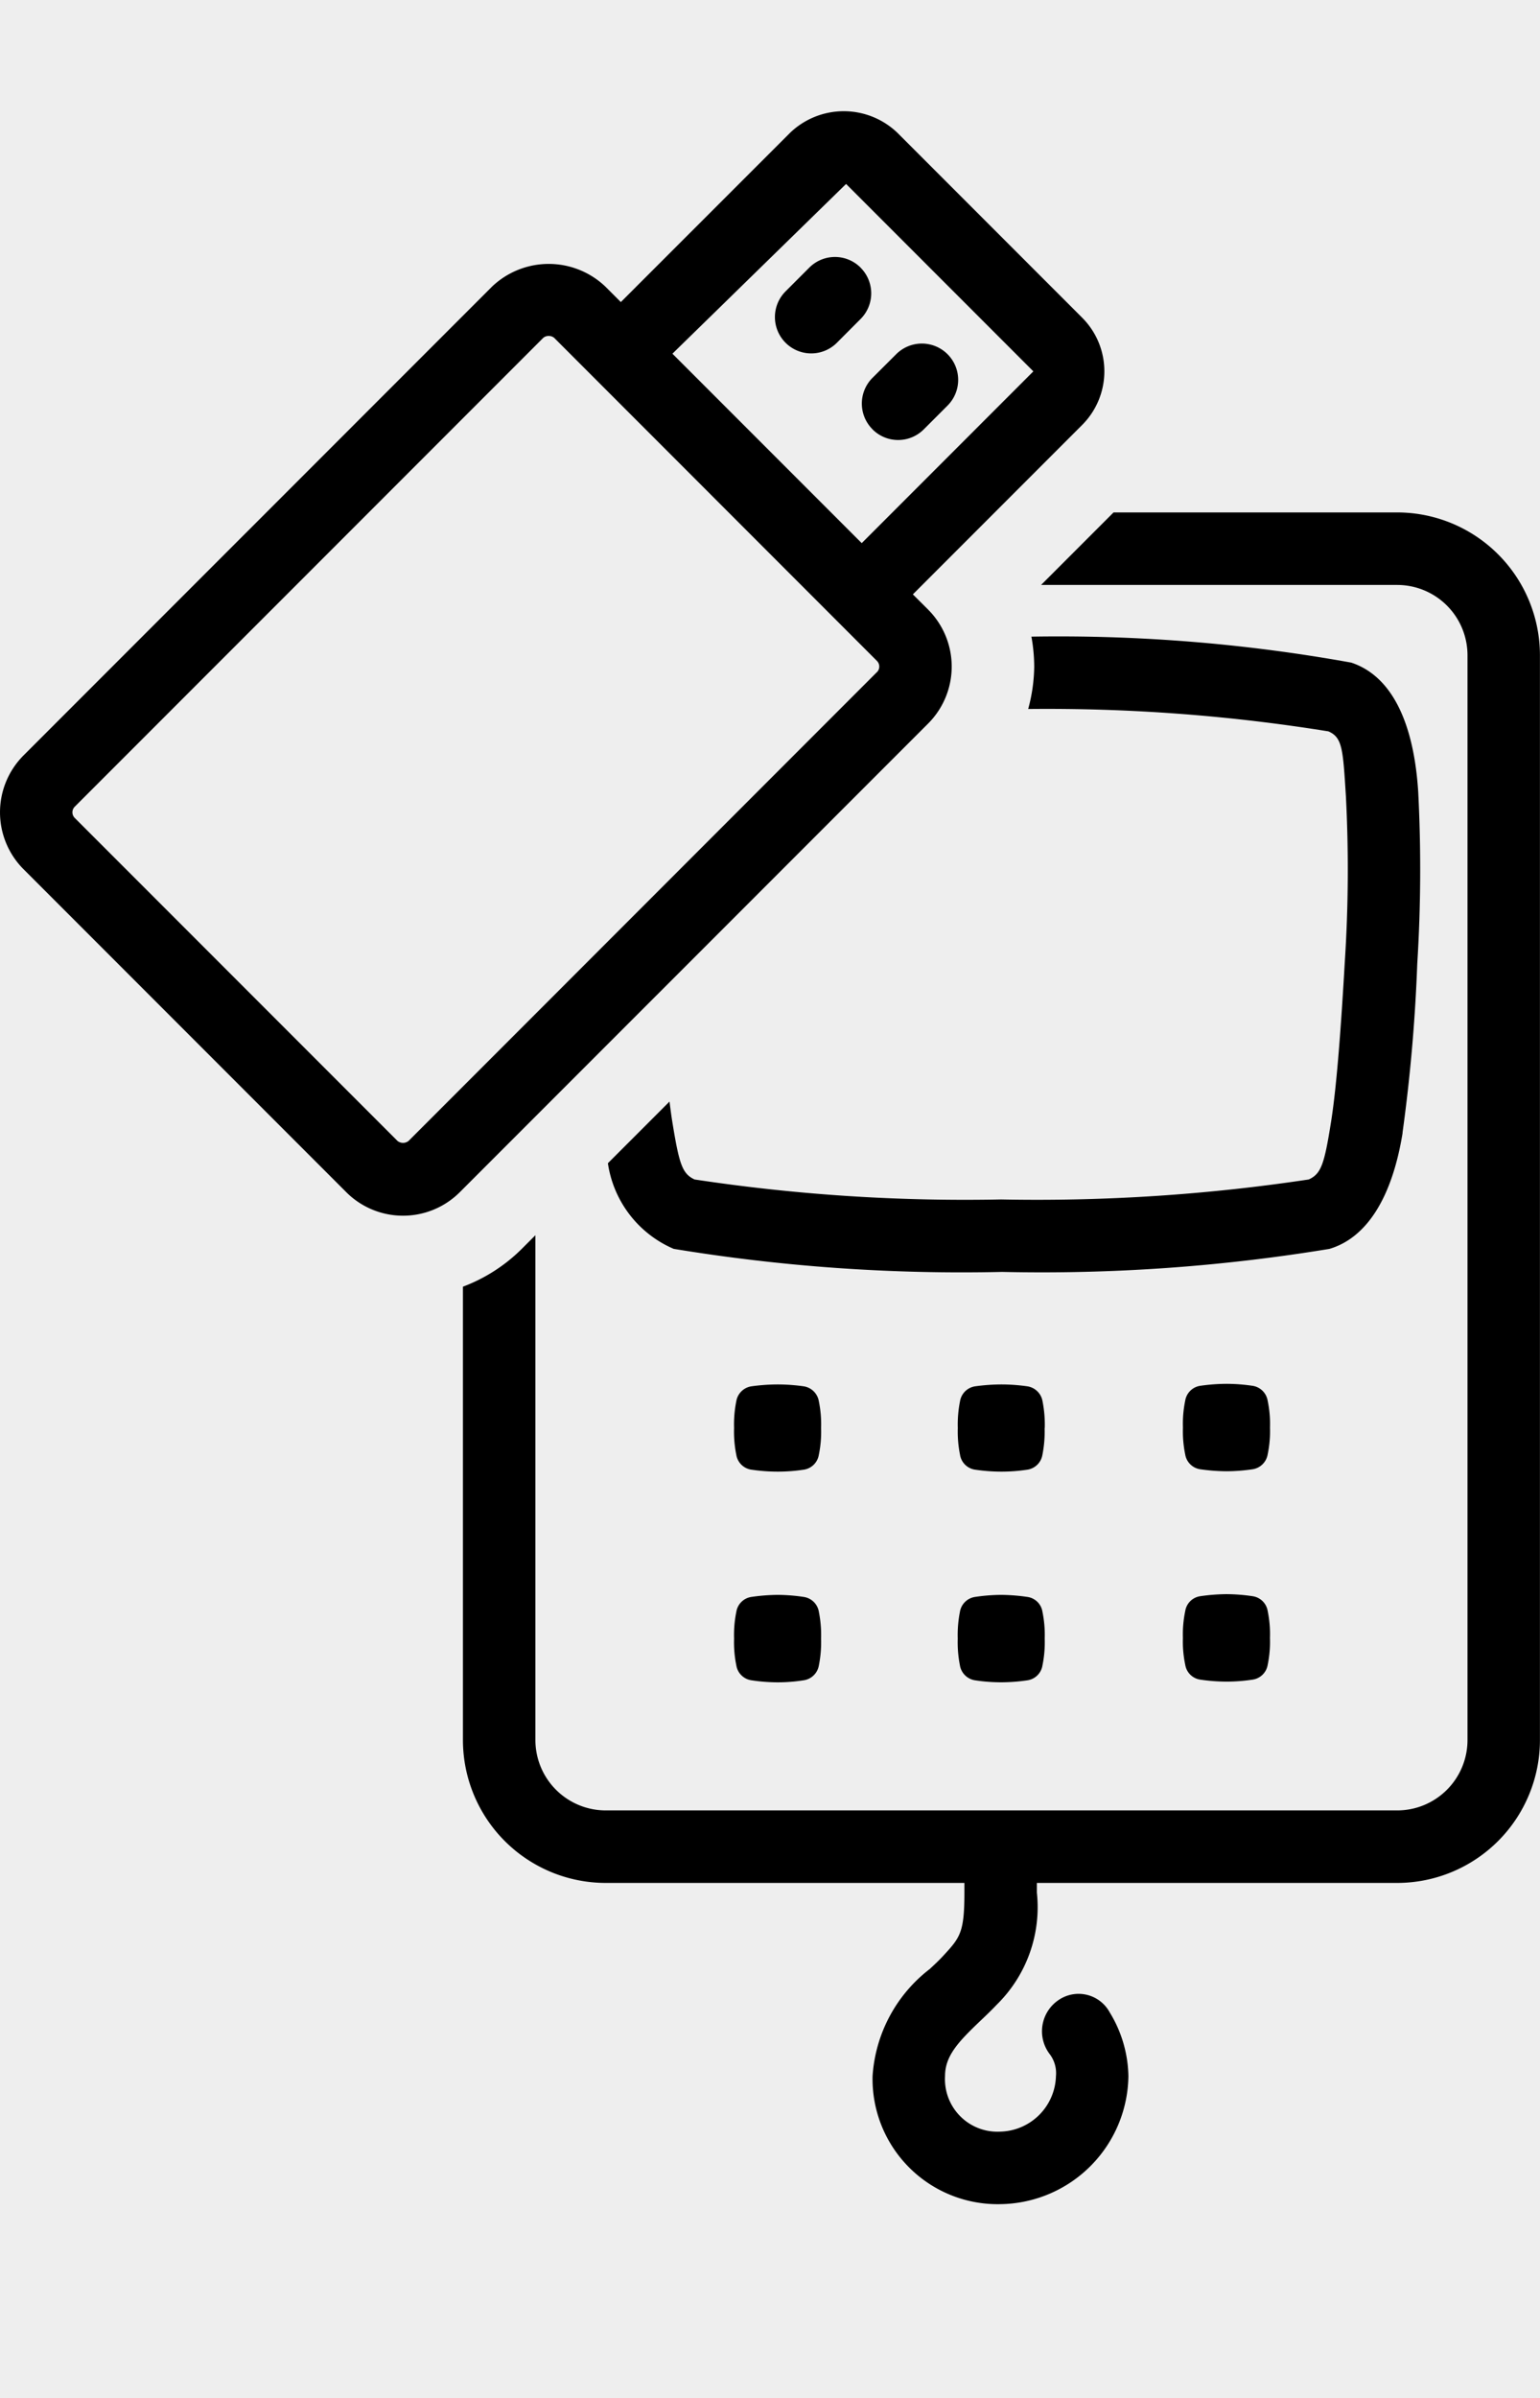
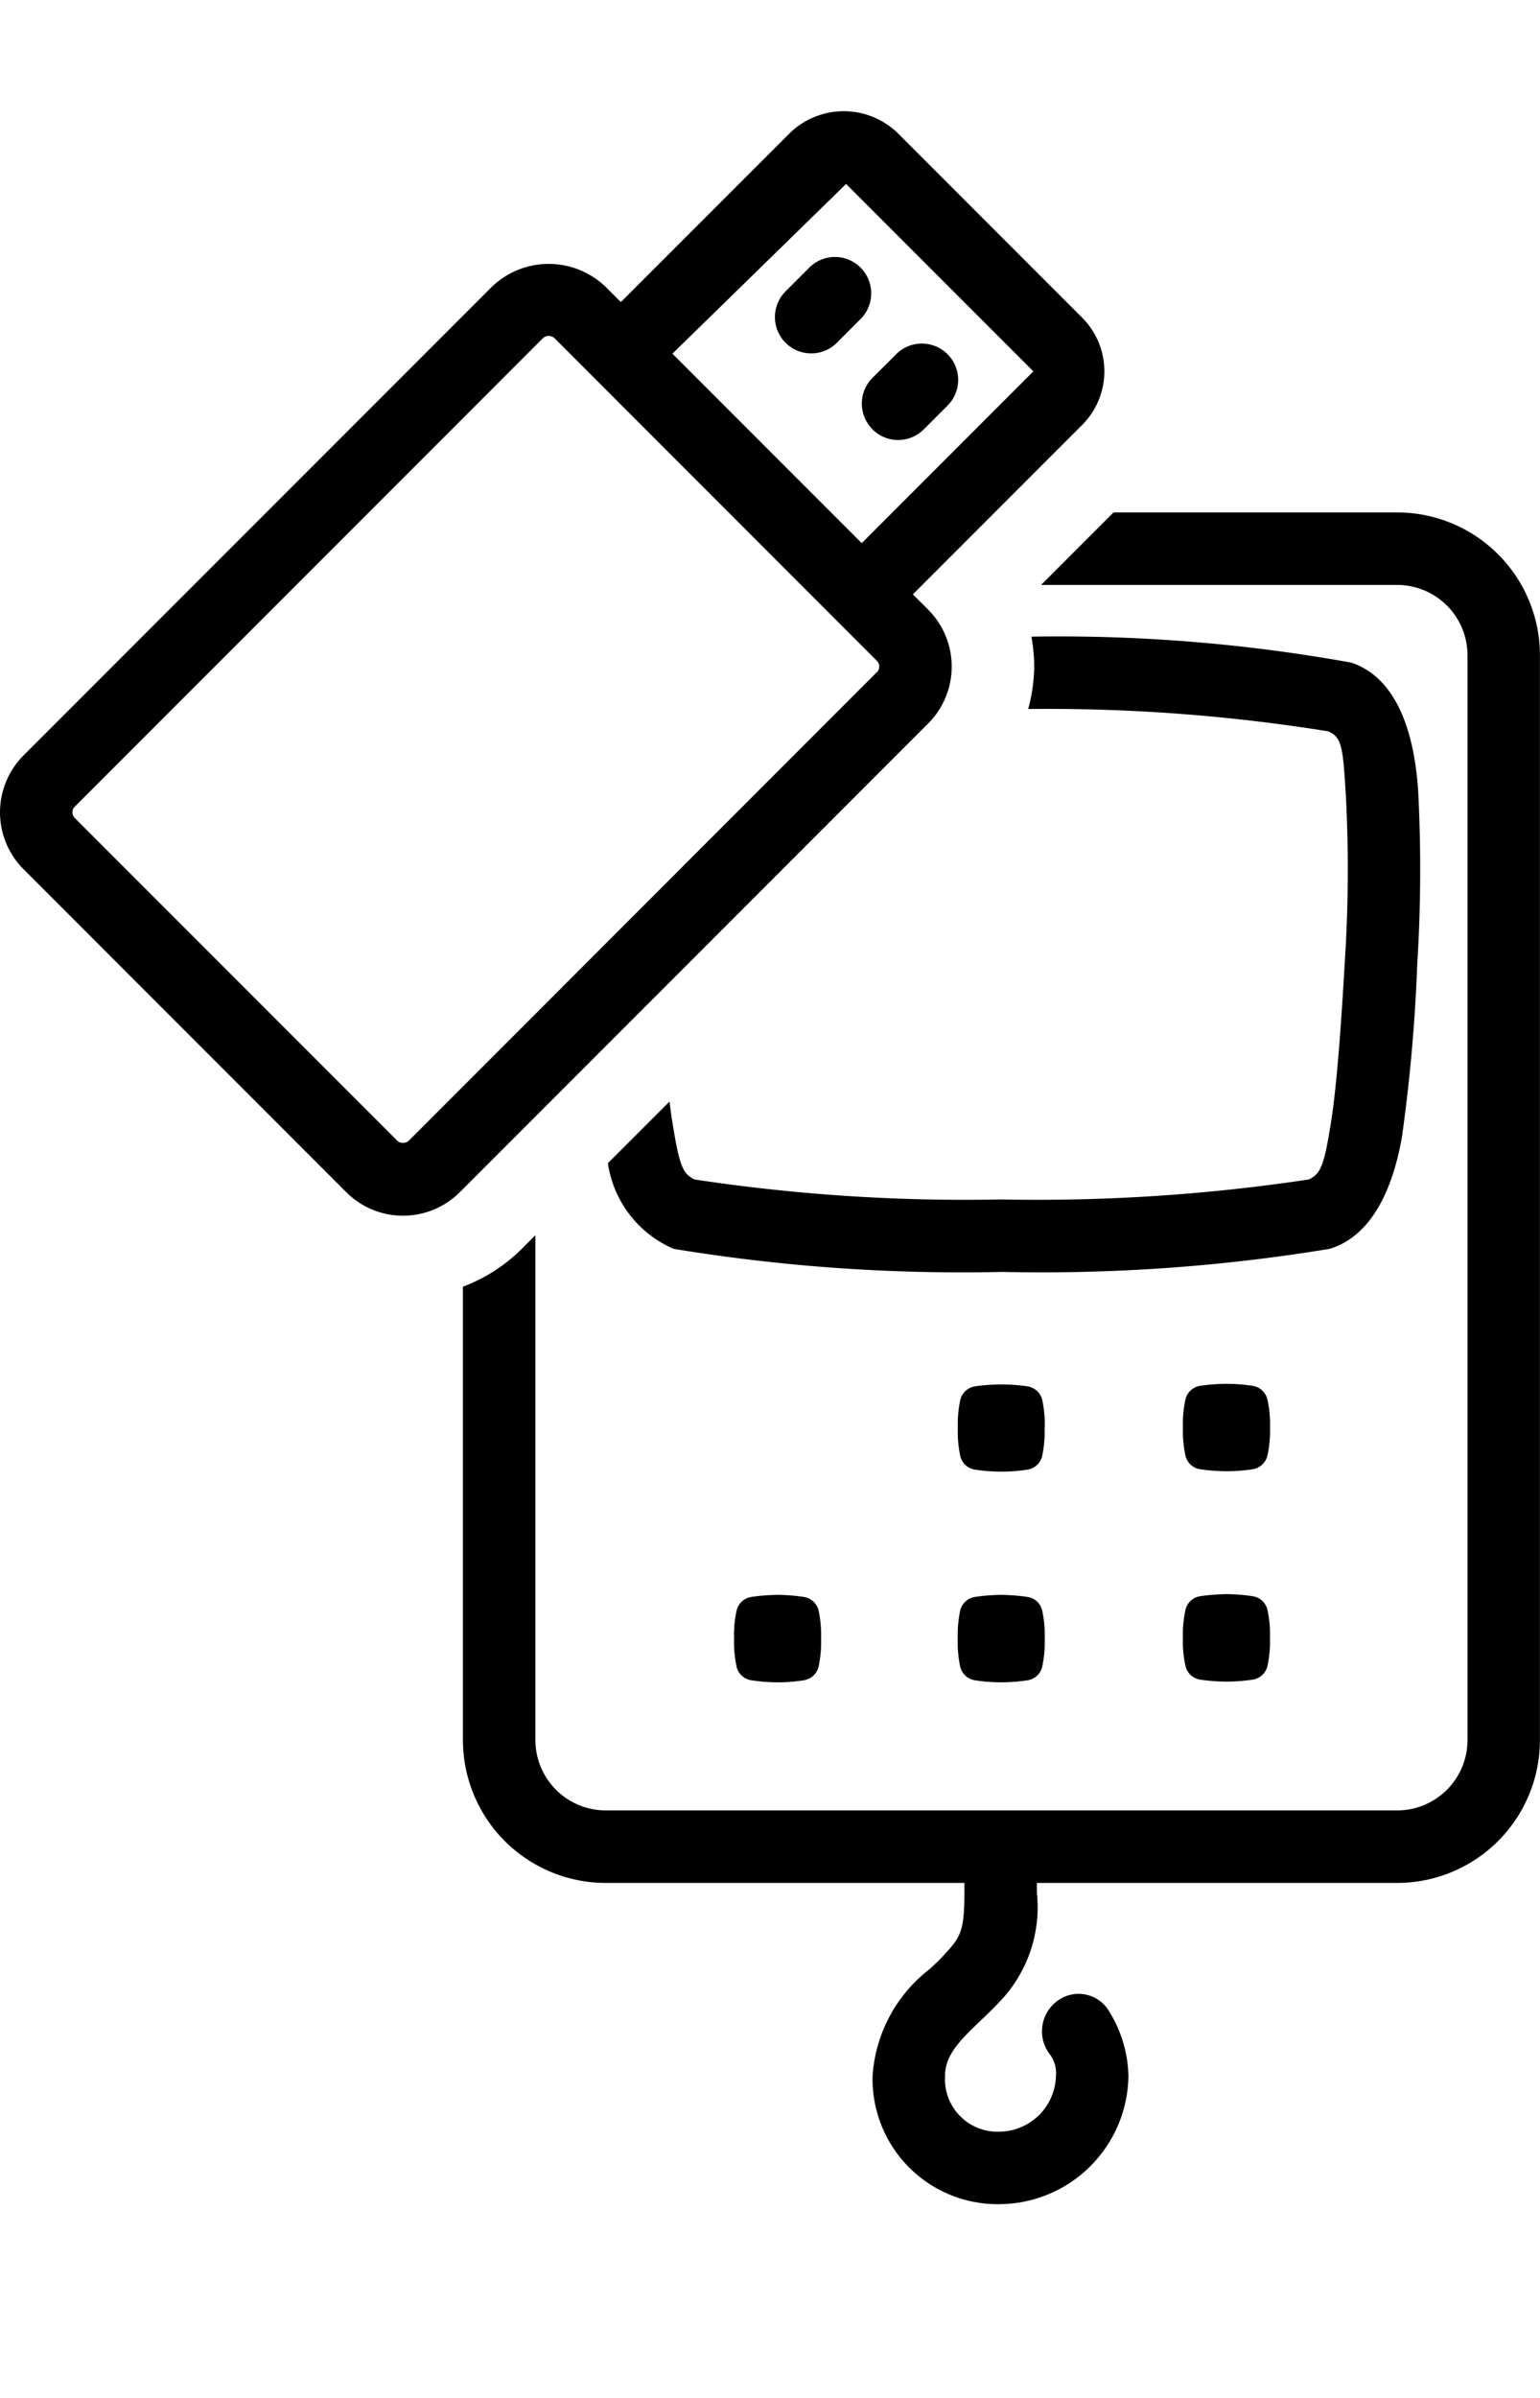
<svg xmlns="http://www.w3.org/2000/svg" width="44.989" height="70" viewBox="0 0 44.989 70">
  <g id="ico-usb" transform="translate(0 0)">
-     <rect id="back" width="44.989" height="70" transform="translate(0 0)" fill="#eee" />
    <g id="ico-usb-2" data-name="ico-usb" transform="translate(0 3.244)">
      <path id="Path_746" data-name="Path 746" d="M27.117,16.853l-.449-.447,4.946-4.946a2.214,2.214,0,0,0,0-3.131h0l-5.4-5.4a2.265,2.265,0,0,0-3.13,0L18.137,7.873l-.447-.447a2.4,2.4,0,0,0-3.32,0L.686,21.109a2.351,2.351,0,0,0,0,3.319l9.428,9.428a2.346,2.346,0,0,0,3.32,0L27.117,20.174a2.352,2.352,0,0,0,0-3.32m-2.4-12.429,5.471,5.471-5.014,5.014-5.53-5.53Zm.9,14.252L11.937,32.36a.257.257,0,0,1-.326,0L2.183,22.932a.232.232,0,0,1,0-.327L15.867,8.921a.233.233,0,0,1,.162-.058.237.237,0,0,1,.164.058L25.62,18.35a.233.233,0,0,1,0,.326" transform="translate(0 -2.299)" />
      <path id="Path_747" data-name="Path 747" d="M18.545,5.627a1.059,1.059,0,0,0-1.5,0l-.693.693a1.059,1.059,0,0,0,1.5,1.5l.691-.693a1.059,1.059,0,0,0,0-1.5" transform="translate(6.597 -1.058)" />
      <path id="Path_748" data-name="Path 748" d="M18.152,9.61a1.058,1.058,0,0,0,1.5,0l.693-.693a1.058,1.058,0,0,0-1.5-1.5l-.693.691a1.061,1.061,0,0,0,0,1.5" transform="translate(7.336 -0.321)" />
      <path id="Path_749" data-name="Path 749" d="M17.239,33.055a5.286,5.286,0,0,0-.766-.061,5.565,5.565,0,0,0-.778.061.522.522,0,0,0-.432.433,3.368,3.368,0,0,0-.066.78v.006a3.359,3.359,0,0,0,.066.78.522.522,0,0,0,.432.432,5.164,5.164,0,0,0,.778.061,4.914,4.914,0,0,0,.766-.061.527.527,0,0,0,.435-.432,3.464,3.464,0,0,0,.065-.78v-.006a3.473,3.473,0,0,0-.065-.78.525.525,0,0,0-.435-.433" transform="translate(6.248 10.32)" />
-       <path id="Path_750" data-name="Path 750" d="M17.739,29.913a3.334,3.334,0,0,0-.066-.783.53.53,0,0,0-.432-.433,5.451,5.451,0,0,0-.768-.056,5.668,5.668,0,0,0-.778.056.528.528,0,0,0-.433.433,3.436,3.436,0,0,0-.065.783v0a3.4,3.4,0,0,0,.065.782.522.522,0,0,0,.433.433,5.278,5.278,0,0,0,.778.058,5.079,5.079,0,0,0,.768-.058.523.523,0,0,0,.432-.433,3.3,3.3,0,0,0,.066-.782Z" transform="translate(6.248 8.53)" />
      <path id="Path_751" data-name="Path 751" d="M21.869,33.055a5.513,5.513,0,0,0-.775-.061,5.3,5.3,0,0,0-.768.061.525.525,0,0,0-.435.433,3.5,3.5,0,0,0-.064.78v.006a3.487,3.487,0,0,0,.064.78.528.528,0,0,0,.435.433,5.088,5.088,0,0,0,.768.059,5.281,5.281,0,0,0,.775-.059.52.52,0,0,0,.433-.433,3.359,3.359,0,0,0,.066-.78v-.006a3.368,3.368,0,0,0-.066-.78.517.517,0,0,0-.433-.433" transform="translate(8.152 10.32)" />
      <path id="Path_752" data-name="Path 752" d="M22.369,29.913a3.521,3.521,0,0,0-.065-.783.53.53,0,0,0-.435-.433,5.418,5.418,0,0,0-.766-.056,5.679,5.679,0,0,0-.776.056.526.526,0,0,0-.433.433,3.436,3.436,0,0,0-.065.783v0a3.4,3.4,0,0,0,.065.782.52.52,0,0,0,.433.433,5.286,5.286,0,0,0,.776.058,5.049,5.049,0,0,0,.766-.058A.524.524,0,0,0,22.3,30.7a3.488,3.488,0,0,0,.065-.782Z" transform="translate(8.152 8.53)" />
      <path id="Path_753" data-name="Path 753" d="M26.534,33.04a5.32,5.32,0,0,0-.768-.061,5.584,5.584,0,0,0-.779.061.519.519,0,0,0-.43.432,3.291,3.291,0,0,0-.068.782v.006a3.277,3.277,0,0,0,.068.78.52.52,0,0,0,.43.433,5.347,5.347,0,0,0,.779.059,5.1,5.1,0,0,0,.768-.059.522.522,0,0,0,.432-.433,3.3,3.3,0,0,0,.066-.78v-.006a3.312,3.312,0,0,0-.066-.782.521.521,0,0,0-.432-.432" transform="translate(10.068 10.314)" />
      <path id="Path_754" data-name="Path 754" d="M27.033,29.9a3.269,3.269,0,0,0-.068-.78.527.527,0,0,0-.432-.433,5.3,5.3,0,0,0-.768-.059,5.554,5.554,0,0,0-.779.059.523.523,0,0,0-.43.433,3.289,3.289,0,0,0-.066.78v.007a3.328,3.328,0,0,0,.066.782.522.522,0,0,0,.43.432,5.555,5.555,0,0,0,.779.059,5.3,5.3,0,0,0,.768-.059.527.527,0,0,0,.432-.432,3.308,3.308,0,0,0,.068-.782Z" transform="translate(10.068 8.525)" />
      <path id="Path_755" data-name="Path 755" d="M36.878,10.6H28.59l-2.117,2.117H36.878a2.054,2.054,0,0,1,2.052,2.052V46.438a2.055,2.055,0,0,1-2.052,2.053H13.756A2.056,2.056,0,0,1,11.7,46.438V31.7l-.391.391a4.858,4.858,0,0,1-1.726,1.111V46.438a4.174,4.174,0,0,0,4.17,4.17H24.233v.281c0,1.175-.13,1.315-.612,1.839-.117.128-.254.257-.4.392a4.294,4.294,0,0,0-1.671,3.127,3.655,3.655,0,0,0,3.737,3.738,3.79,3.79,0,0,0,3.737-3.738,3.68,3.68,0,0,0-.546-1.86,1.035,1.035,0,0,0-1.489-.364,1.1,1.1,0,0,0-.26,1.588.919.919,0,0,1,.178.636,1.669,1.669,0,0,1-1.62,1.621,1.534,1.534,0,0,1-1.62-1.621c0-.586.382-.993,1.013-1.595.179-.169.349-.333.5-.492a3.99,3.99,0,0,0,1.17-3.271v-.281H36.878a4.174,4.174,0,0,0,4.168-4.17V14.772A4.173,4.173,0,0,0,36.878,10.6" transform="translate(3.941 1.115)" />
      <path id="Path_756" data-name="Path 756" d="M35.8,27.652a49.229,49.229,0,0,0,.43-4.922,44.445,44.445,0,0,0,.028-5.033c-.134-2.087-.81-3.39-1.957-3.768a48.094,48.094,0,0,0-9.343-.758,4.957,4.957,0,0,1,.082.883,4.906,4.906,0,0,1-.176,1.229,51.712,51.712,0,0,1,8.77.653c.412.179.425.521.512,1.9a41.57,41.57,0,0,1-.031,4.806c-.107,1.853-.233,3.611-.4,4.675-.2,1.26-.291,1.531-.653,1.7a53.326,53.326,0,0,1-8.987.584,52.782,52.782,0,0,1-8.959-.584c-.358-.171-.447-.437-.651-1.7-.027-.167-.054-.377-.079-.574l-1.8,1.8a3.227,3.227,0,0,0,1.922,2.5,51.852,51.852,0,0,0,9.594.673,51.815,51.815,0,0,0,9.562-.672c1.094-.325,1.833-1.5,2.139-3.39" transform="translate(5.173 2.17)" />
    </g>
  </g>
</svg>